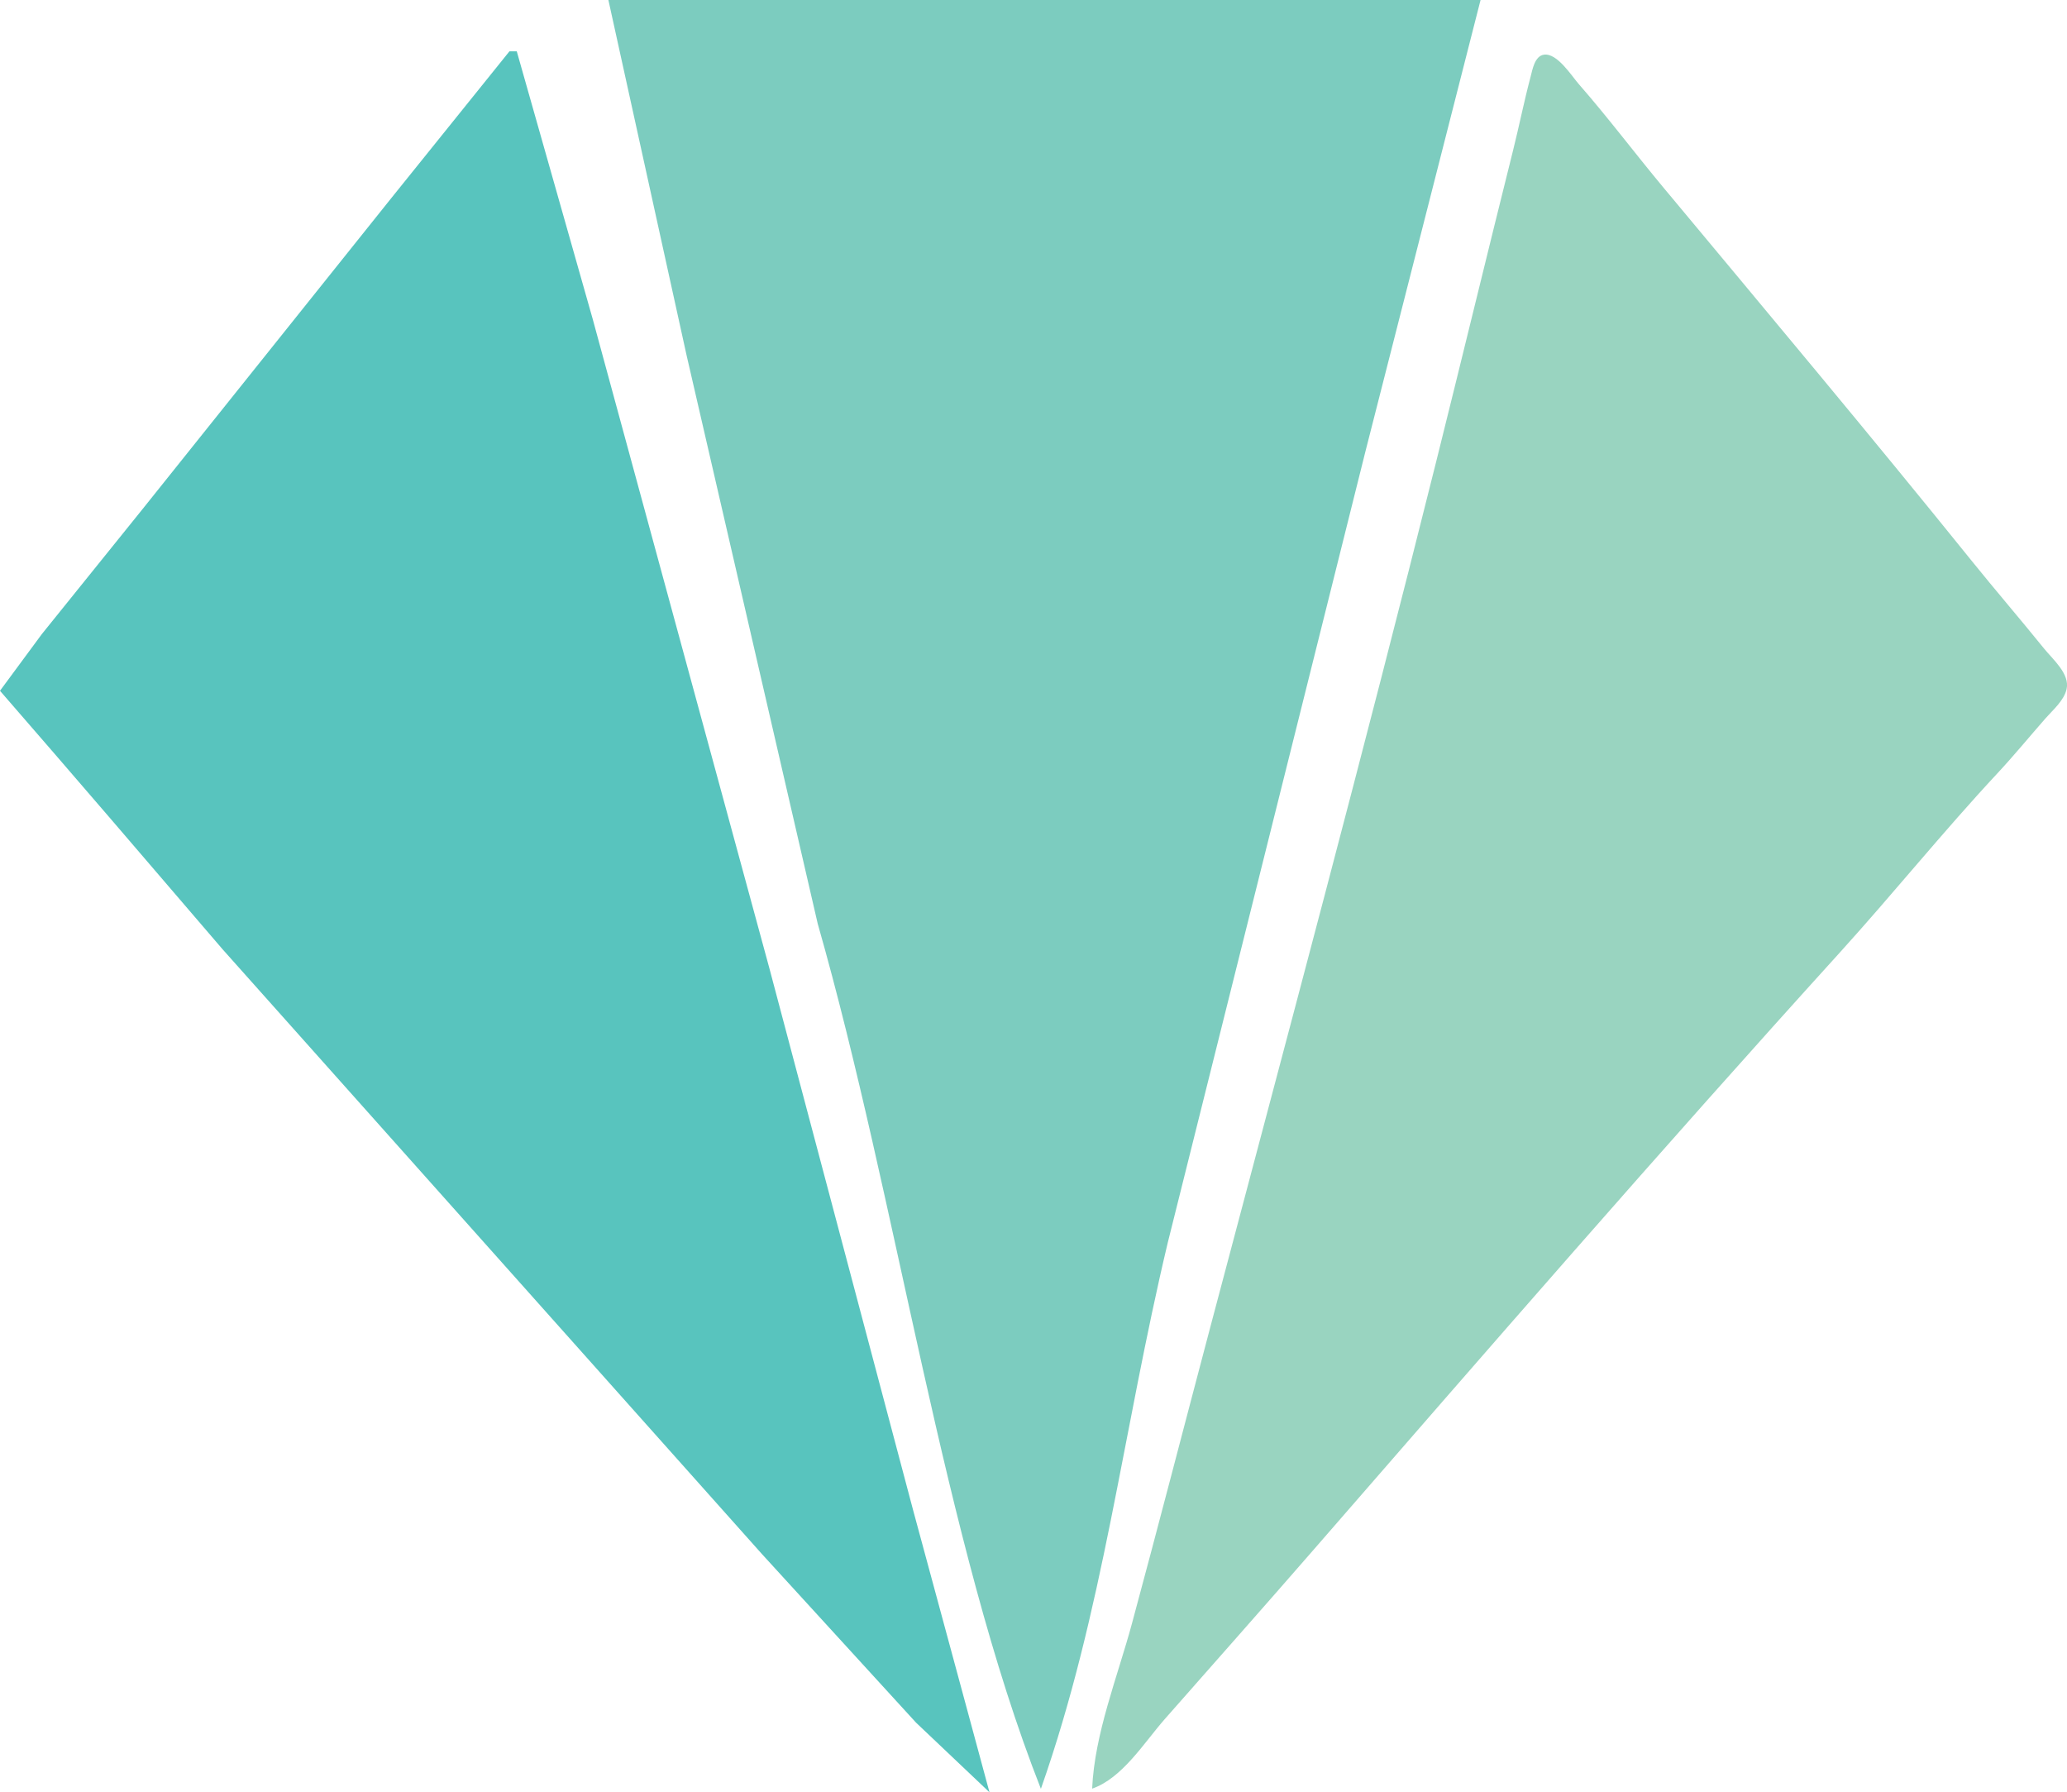
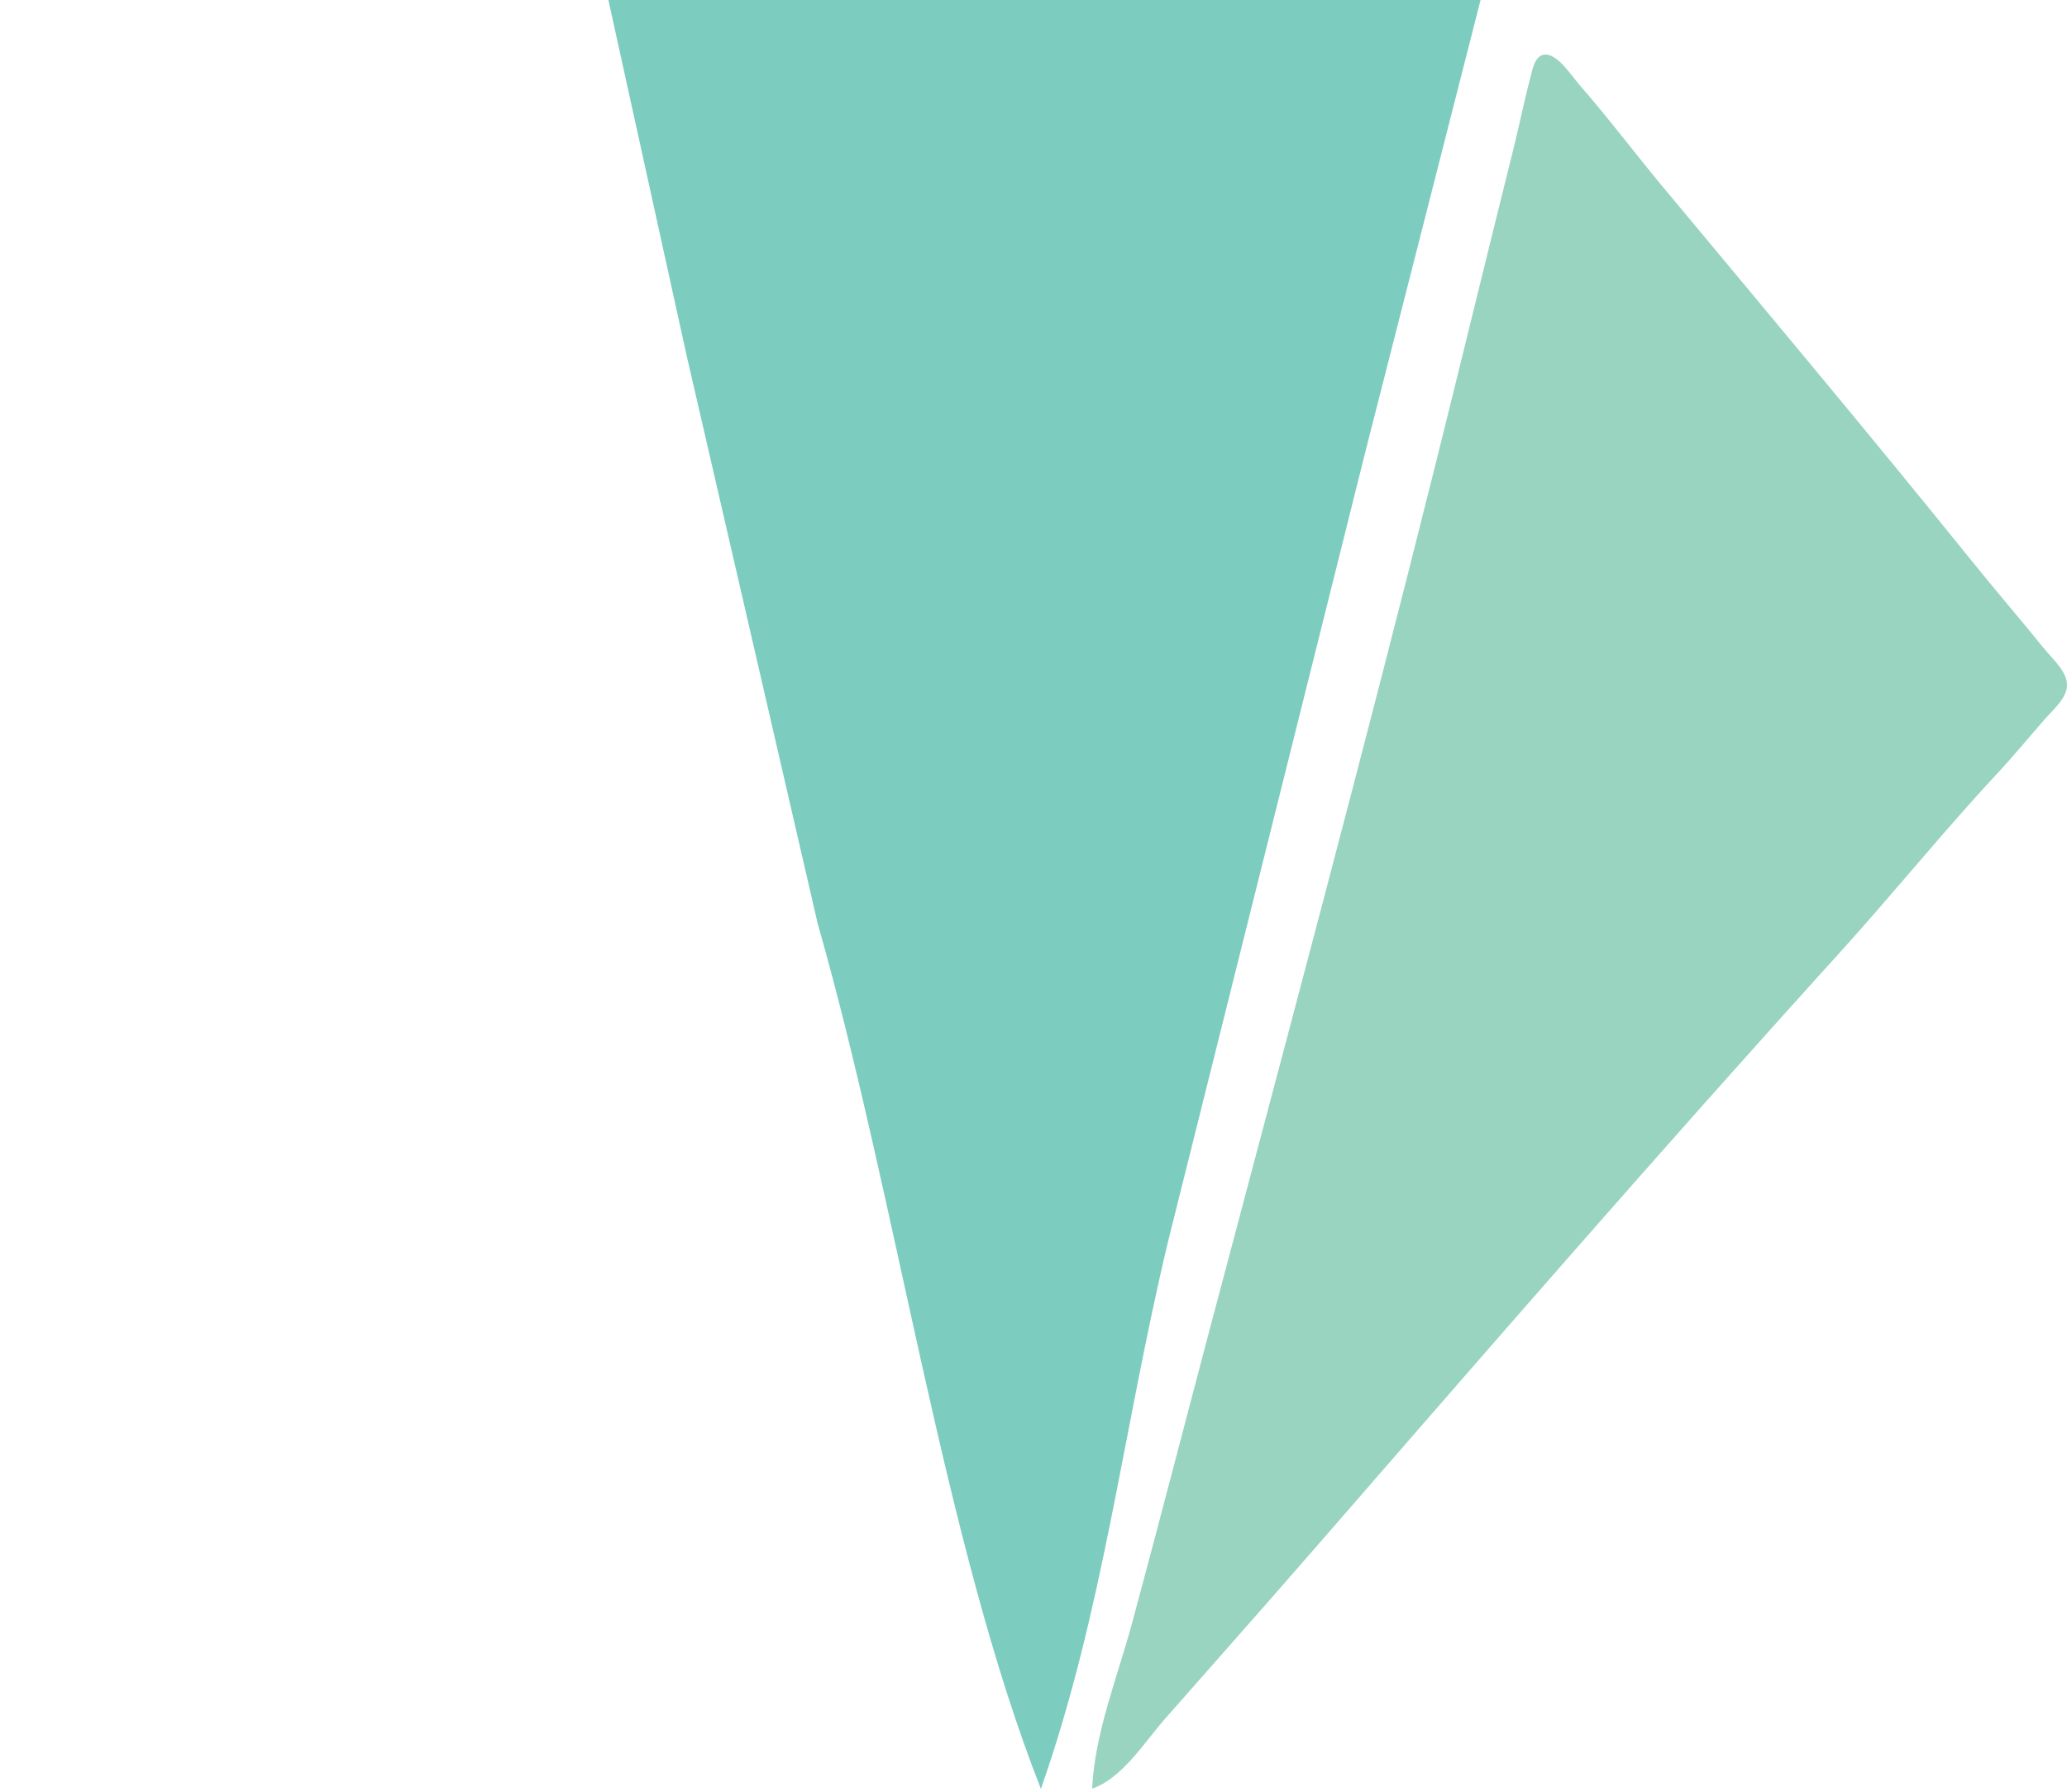
<svg xmlns="http://www.w3.org/2000/svg" xmlns:ns1="http://www.inkscape.org/namespaces/inkscape" xmlns:ns2="http://sodipodi.sourceforge.net/DTD/sodipodi-0.dtd" width="149.238mm" height="129.381mm" viewBox="0 0 149.238 129.381" version="1.1" id="svg5" xml:space="preserve" ns1:version="1.2.2 (b0a8486541, 2022-12-01)" ns2:docname="voxeltek_logo.svg">
  <ns2:namedview id="namedview7" pagecolor="#505050" bordercolor="#eeeeee" borderopacity="1" ns1:showpageshadow="0" ns1:pageopacity="0" ns1:pagecheckerboard="0" ns1:deskcolor="#505050" ns1:document-units="mm" showgrid="false" ns1:zoom="1.0068525" ns1:cx="743.90243" ns1:cy="120.17649" ns1:window-width="3440" ns1:window-height="1355" ns1:window-x="3440" ns1:window-y="0" ns1:window-maximized="1" ns1:current-layer="layer1" />
  <defs id="defs2" />
  <g ns1:label="Layer 1" ns1:groupmode="layer" id="layer1" transform="translate(232.696,-84.954)">
-     <path style="fill:#99d4c0;fill-opacity:1;stroke:none;stroke-width:0.265" d="m -153.845,214.071 c 2.181,-0.748 3.767,-3.341 5.251,-5.027 3.569,-4.054 7.154,-8.095 10.699,-12.171 12.566,-14.448 25.142,-28.944 38.006,-43.127 3.865,-4.261 7.482,-8.756 11.404,-12.965 1.199,-1.287 2.314,-2.647 3.474,-3.969 0.537,-0.611 1.339,-1.286 1.524,-2.117 0.245,-1.1 -0.999,-2.146 -1.617,-2.91 -1.725,-2.135 -3.517,-4.214 -5.24,-6.35 -7.321,-9.078 -14.826,-18.027 -22.29,-26.987 -2.04,-2.449 -3.962,-5.011 -6.061,-7.408 -0.532,-0.607 -1.577,-2.284 -2.535,-2.138 -0.669,0.103 -0.823,1.088 -0.962,1.609 -0.466,1.753 -0.819,3.532 -1.259,5.291 -1.872,7.492 -3.685,14.997 -5.556,22.49 -5.214,20.882 -10.791,41.64 -16.3,62.442 -1.892,7.142 -3.737,14.299 -5.666,21.431 -1.031,3.811 -2.7,7.948 -2.87,11.906 z" id="path491" />
-     <path style="fill:#58c4be;fill-opacity:1;stroke:none;stroke-width:0.265" d="m -195.914,88.659 -8.52,10.583 -17.992,22.49 -7.25,8.996 -3.021,4.092 c 5.314,6.109 10.61,12.289 16.073,18.662 l 38.942,43.656 11.127,12.171 5.301,5.027 -2.004,-7.408 -3.512,-12.965 -10.389,-39.158 -12.746,-46.831 -5.48,-19.315 h -0.529" id="path489" ns2:nodetypes="ccccccccccccccc" />
+     <path style="fill:#99d4c0;fill-opacity:1;stroke:none;stroke-width:0.265" d="m -153.845,214.071 c 2.181,-0.748 3.767,-3.341 5.251,-5.027 3.569,-4.054 7.154,-8.095 10.699,-12.171 12.566,-14.448 25.142,-28.944 38.006,-43.127 3.865,-4.261 7.482,-8.756 11.404,-12.965 1.199,-1.287 2.314,-2.647 3.474,-3.969 0.537,-0.611 1.339,-1.286 1.524,-2.117 0.245,-1.1 -0.999,-2.146 -1.617,-2.91 -1.725,-2.135 -3.517,-4.214 -5.24,-6.35 -7.321,-9.078 -14.826,-18.027 -22.29,-26.987 -2.04,-2.449 -3.962,-5.011 -6.061,-7.408 -0.532,-0.607 -1.577,-2.284 -2.535,-2.138 -0.669,0.103 -0.823,1.088 -0.962,1.609 -0.466,1.753 -0.819,3.532 -1.259,5.291 -1.872,7.492 -3.685,14.997 -5.556,22.49 -5.214,20.882 -10.791,41.64 -16.3,62.442 -1.892,7.142 -3.737,14.299 -5.666,21.431 -1.031,3.811 -2.7,7.948 -2.87,11.906 " id="path491" />
    <path style="fill:#7cccbf;fill-opacity:1;stroke:none;stroke-width:0.265" d="m -188.77,84.954 5.649,25.665 9.463,41.01 c 5.738,20.09 9.091,44.613 16.115,62.456 4.505,-12.815 5.891,-25.708 9.162,-39.437 l 14.281,-57.15 8.301,-32.544 h -62.971" id="path389" ns2:nodetypes="cccccccc" />
  </g>
</svg>